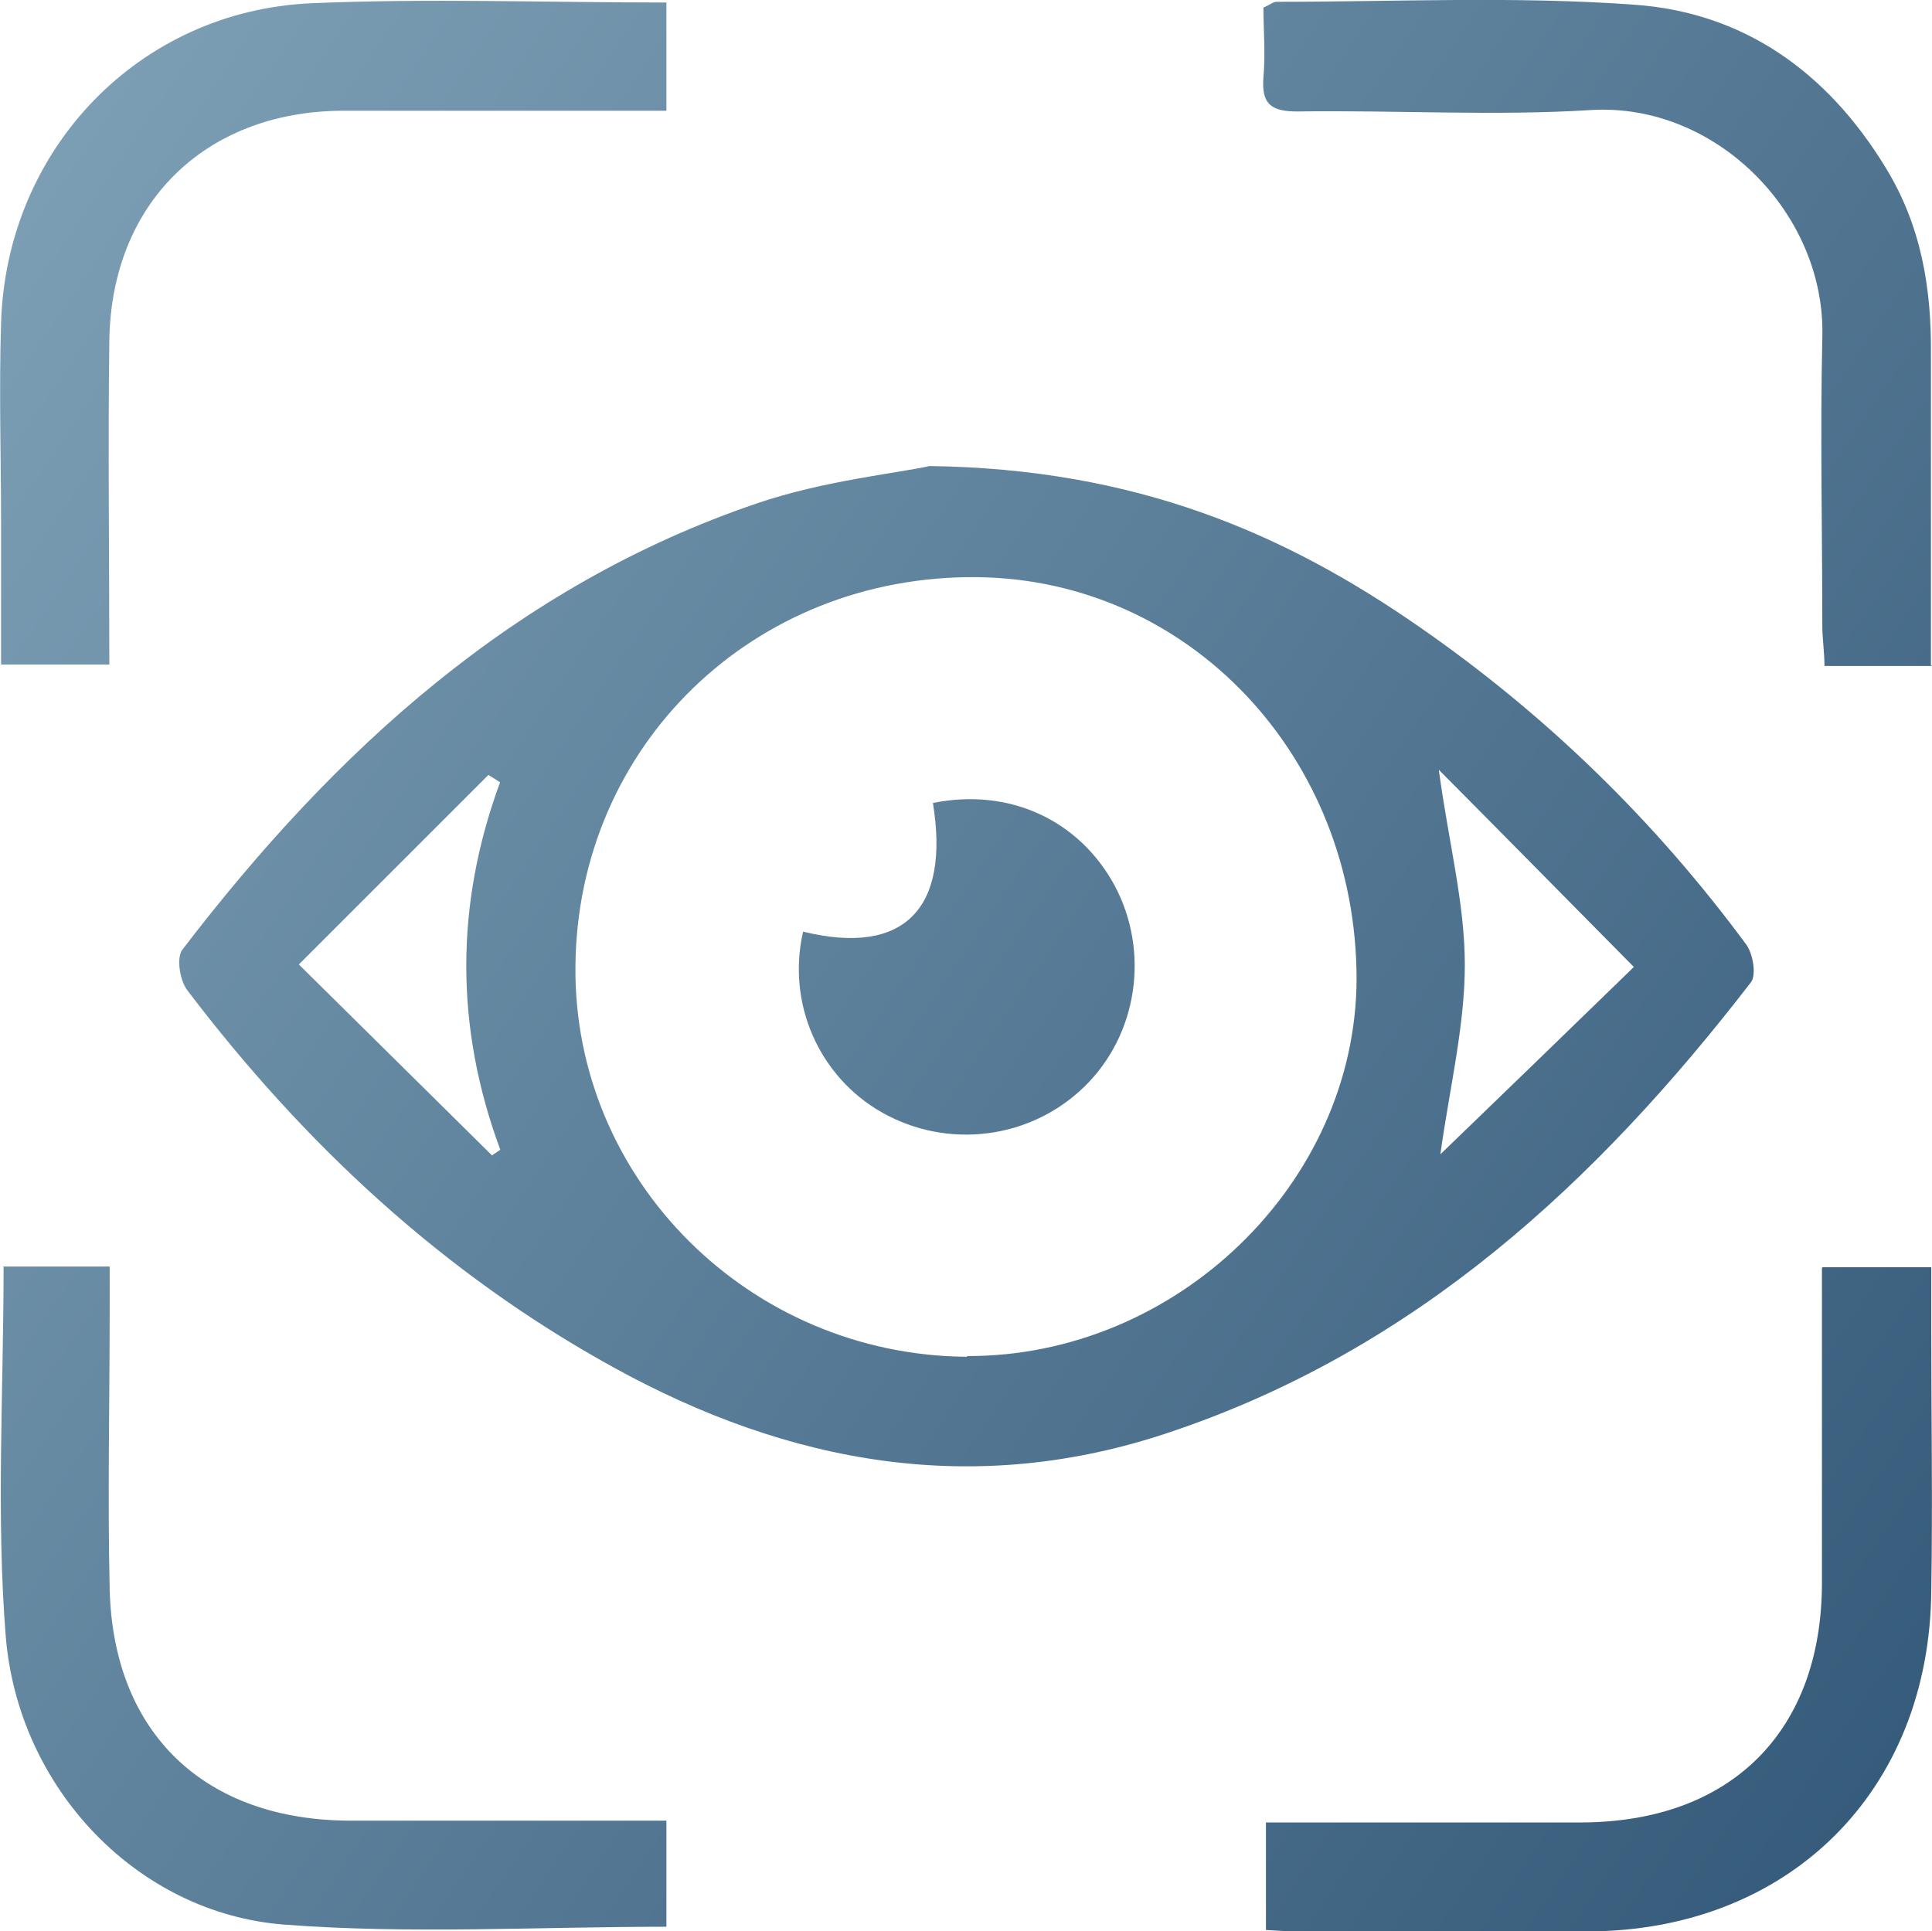
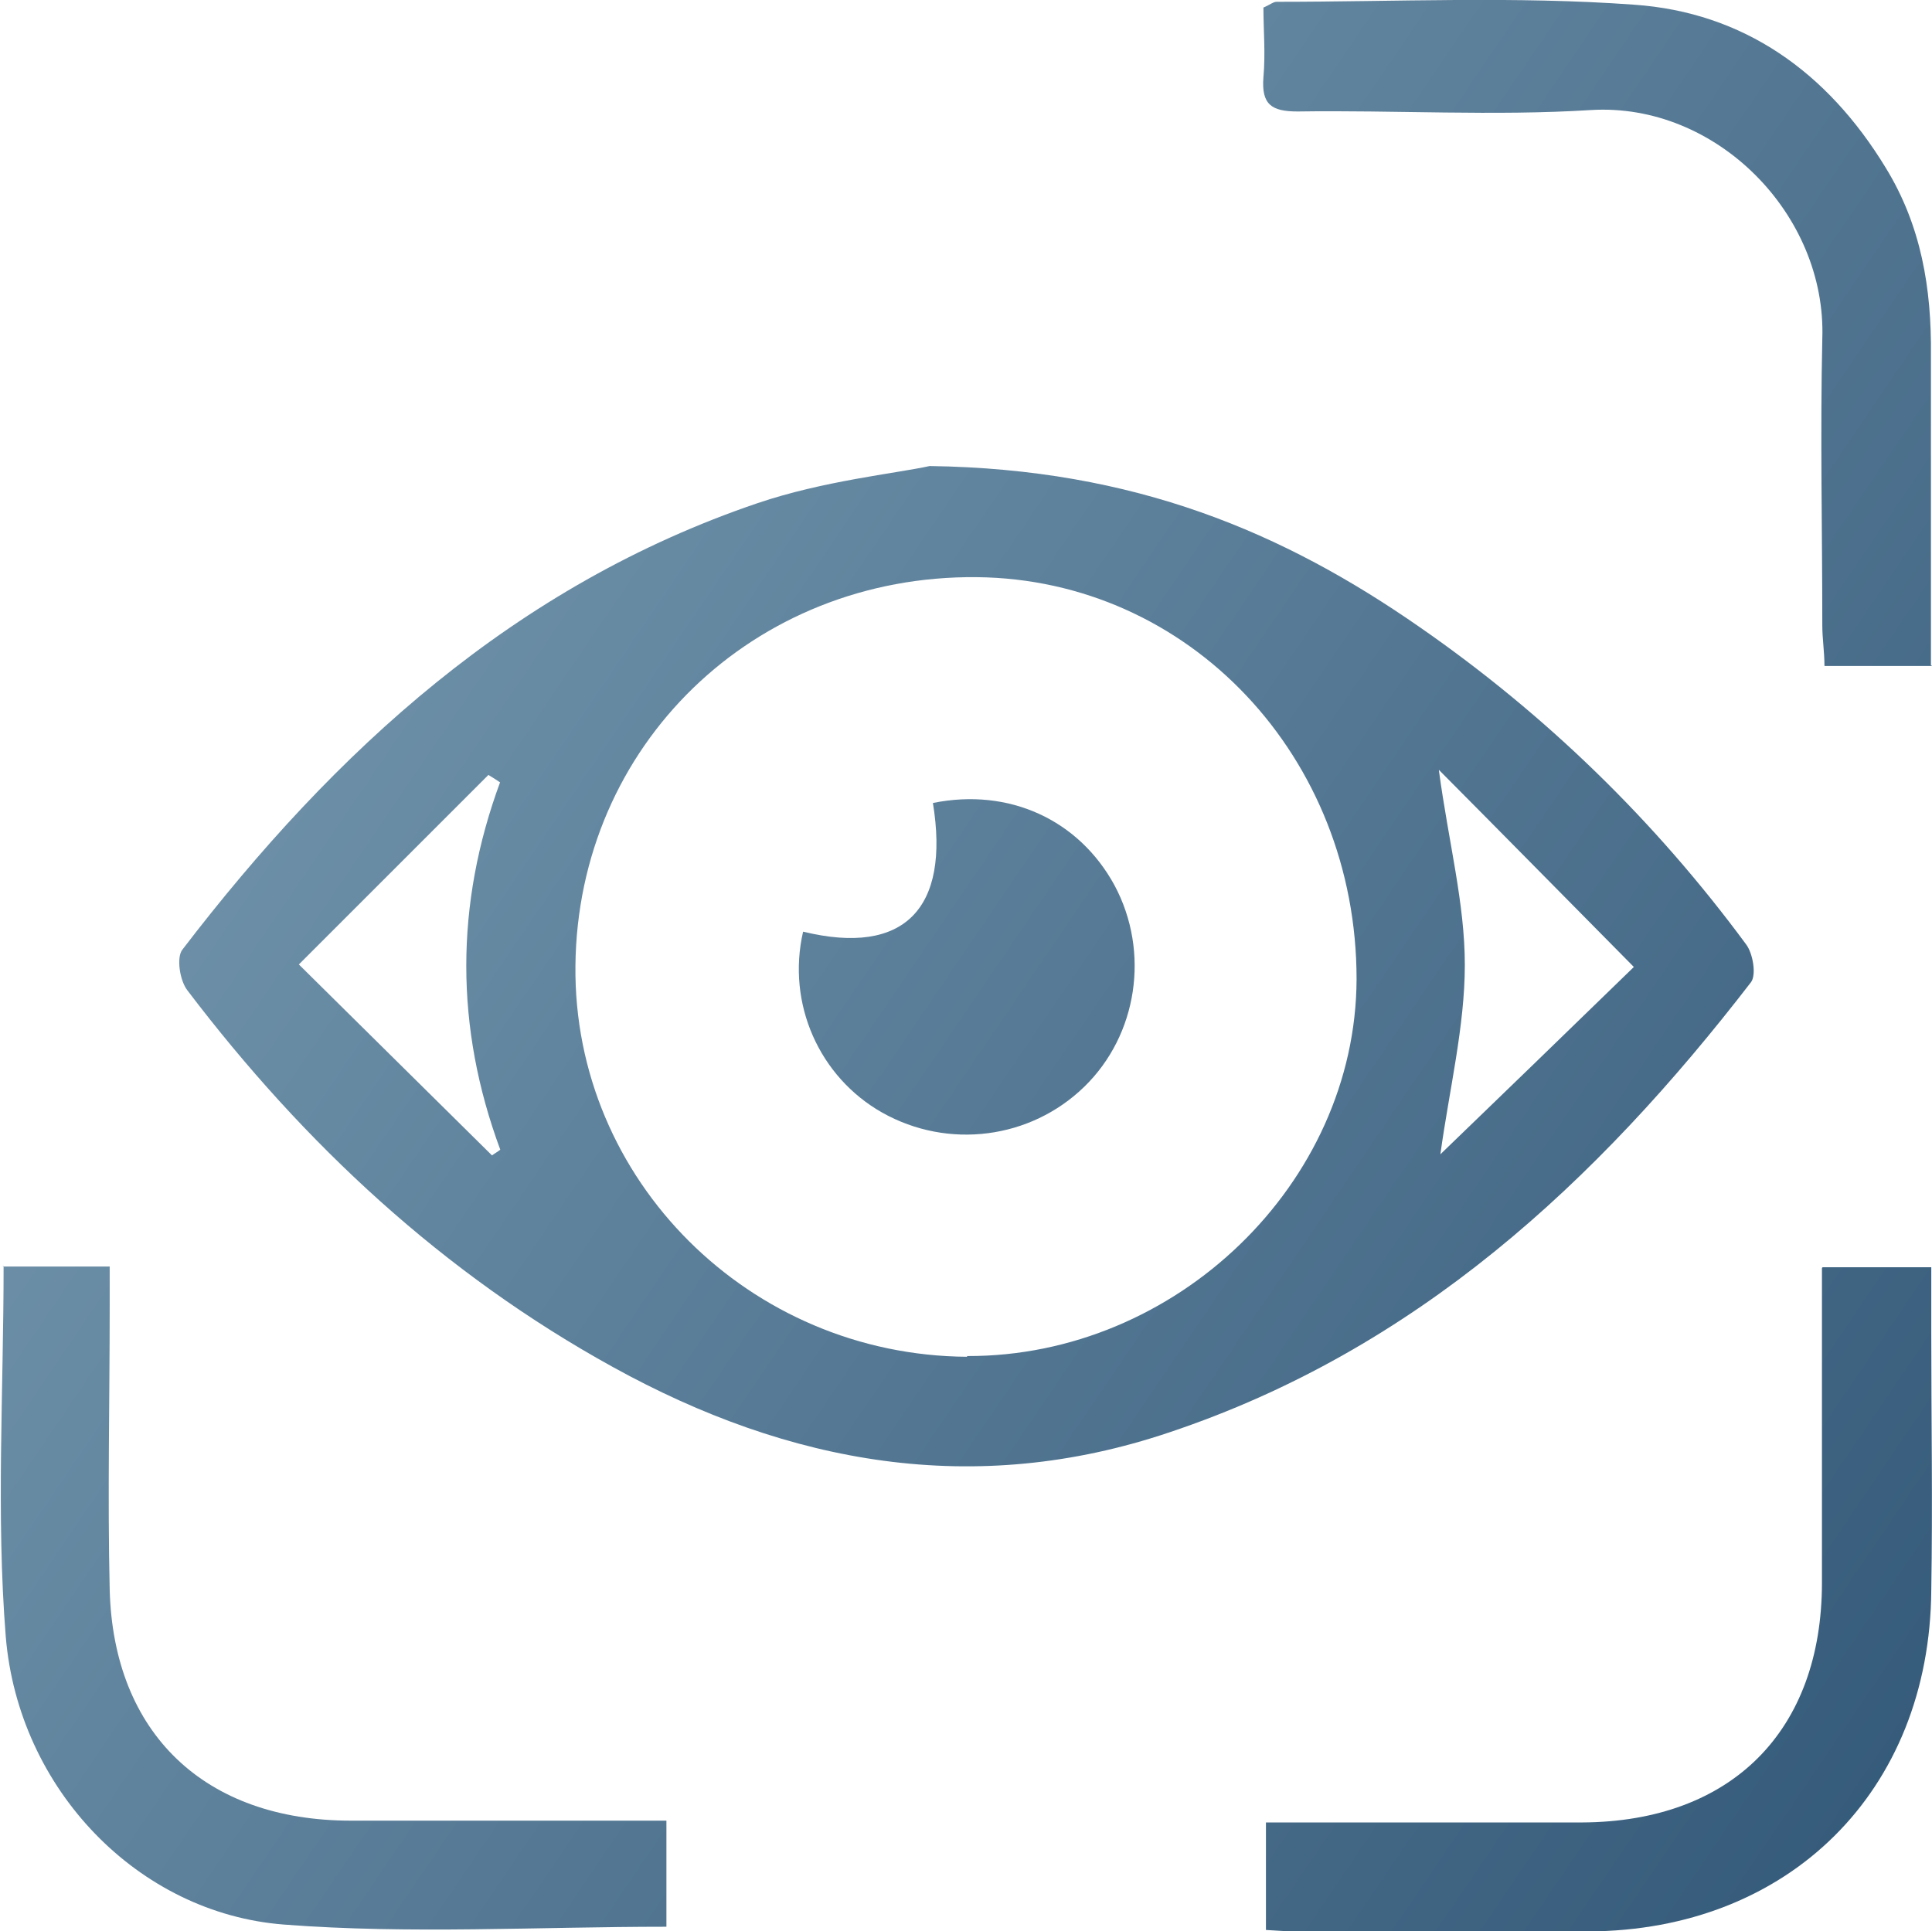
<svg xmlns="http://www.w3.org/2000/svg" xmlns:xlink="http://www.w3.org/1999/xlink" id="Camada_2" viewBox="0 0 53.72 53.7">
  <defs>
    <style>
      .cls-1 {
        fill: url(#Gradiente_sem_nome_7-6);
      }

      .cls-2 {
        fill: url(#Gradiente_sem_nome_7-4);
      }

      .cls-3 {
        fill: url(#Gradiente_sem_nome_7-2);
      }

      .cls-4 {
        fill: url(#Gradiente_sem_nome_7-5);
      }

      .cls-5 {
        fill: url(#Gradiente_sem_nome_7-3);
      }

      .cls-6 {
        fill: url(#Gradiente_sem_nome_7);
      }
    </style>
    <linearGradient id="Gradiente_sem_nome_7" data-name="Gradiente sem nome 7" x1="-15.2" y1="-1.71" x2="77.27" y2="61.11" gradientUnits="userSpaceOnUse">
      <stop offset="0" stop-color="#8eafc3" />
      <stop offset="1" stop-color="#1a4164" />
    </linearGradient>
    <linearGradient id="Gradiente_sem_nome_7-2" data-name="Gradiente sem nome 7" x1="-17.82" y1="2.15" x2="74.65" y2="64.97" xlink:href="#Gradiente_sem_nome_7" />
    <linearGradient id="Gradiente_sem_nome_7-3" data-name="Gradiente sem nome 7" x1="-30.39" y1="20.64" x2="62.08" y2="83.46" xlink:href="#Gradiente_sem_nome_7" />
    <linearGradient id="Gradiente_sem_nome_7-4" data-name="Gradiente sem nome 7" x1="-12.58" y1="-5.57" x2="79.89" y2="57.25" xlink:href="#Gradiente_sem_nome_7" />
    <linearGradient id="Gradiente_sem_nome_7-5" data-name="Gradiente sem nome 7" x1="-.02" y1="-24.05" x2="92.45" y2="38.77" xlink:href="#Gradiente_sem_nome_7" />
    <linearGradient id="Gradiente_sem_nome_7-6" data-name="Gradiente sem nome 7" x1="-15.2" y1="-1.72" x2="77.27" y2="61.11" xlink:href="#Gradiente_sem_nome_7" />
  </defs>
  <g id="Camada_1-2" data-name="Camada_1">
    <g>
      <path class="cls-6" d="M25.86,12.96c5.7.08,9.84,1.85,13.63,4.49,3.5,2.43,6.53,5.38,9.06,8.81.19.25.29.84.14,1.05-4.3,5.58-9.33,10.23-16.17,12.52-5.42,1.83-10.58.89-15.47-1.81-4.72-2.6-8.59-6.2-11.84-10.48-.21-.27-.31-.91-.14-1.13,4.24-5.54,9.25-10.13,16-12.42,1.83-.62,3.81-.82,4.78-1.03h.02ZM26.89,37.71c5.81.02,10.81-4.8,10.83-10.48,0-6.18-4.65-11.12-10.56-11.18-6.2-.06-11.1,4.67-11.16,10.81-.06,5.95,4.84,10.83,10.89,10.87v-.02ZM13.91,21.76c-.12-.08-.21-.14-.33-.21-1.71,1.71-3.42,3.42-5.27,5.27,1.91,1.89,3.64,3.6,5.37,5.31.08-.06.16-.1.23-.16-1.26-3.4-1.26-6.82,0-10.23v.02ZM40.01,21.43c.27,2,.72,3.69.72,5.4s-.43,3.46-.68,5.27c1.75-1.69,3.52-3.4,5.38-5.21-1.92-1.94-3.62-3.67-5.42-5.48v.02Z" />
      <path class="cls-3" d="M50.67,35.24h3.03v1.85c0,2.37.04,4.74,0,7.13-.04,5.6-3.97,9.47-9.54,9.49h-8.09c-.27,0-.54-.02-.87-.04v-2.99h8.79c4.16-.02,6.67-2.55,6.67-6.67v-8.75l.02-.02Z" />
      <path class="cls-5" d="M.08,35.22h2.97v1.13c0,2.62-.06,5.25,0,7.85.1,4,2.64,6.43,6.71,6.43h8.77v2.95c-3.6,0-7.13.21-10.63-.06-4.06-.31-7.39-3.77-7.74-8.01-.27-3.38-.06-6.82-.06-10.3h-.02Z" />
-       <path class="cls-2" d="M18.53.07v3.01h-9.06c-3.79.04-6.38,2.59-6.43,6.4-.04,2.97,0,5.93,0,9H.03v-3.85C.03,12.74-.03,10.86.03,8.97.18,4.15,3.86.3,8.66.09c3.25-.14,6.49-.02,9.88-.02Z" />
      <path class="cls-4" d="M53.72,18.52h-2.99c0-.39-.06-.76-.06-1.13,0-2.66-.06-5.31,0-7.97.12-3.46-2.95-6.57-6.43-6.36-2.7.17-5.44,0-8.16.04-.72,0-1.01-.19-.95-.95.06-.66,0-1.32,0-1.94.19-.08.27-.16.37-.16,3.3,0,6.63-.16,9.93.08,3.05.21,5.38,1.87,7,4.53.99,1.61,1.28,3.36,1.26,5.21v8.63l.04.02Z" />
-       <path class="cls-1" d="M22.34,25.91c2.8.68,4.08-.64,3.6-3.58,2.12-.43,4.06.47,5.05,2.29.99,1.85.64,4.16-.84,5.6-1.5,1.46-3.79,1.75-5.62.72-1.75-.99-2.66-3.03-2.2-5.03Z" />
+       <path class="cls-1" d="M22.34,25.91c2.8.68,4.08-.64,3.6-3.58,2.12-.43,4.06.47,5.05,2.29.99,1.85.64,4.16-.84,5.6-1.5,1.46-3.79,1.75-5.62.72-1.75-.99-2.66-3.03-2.2-5.03" />
    </g>
  </g>
</svg>